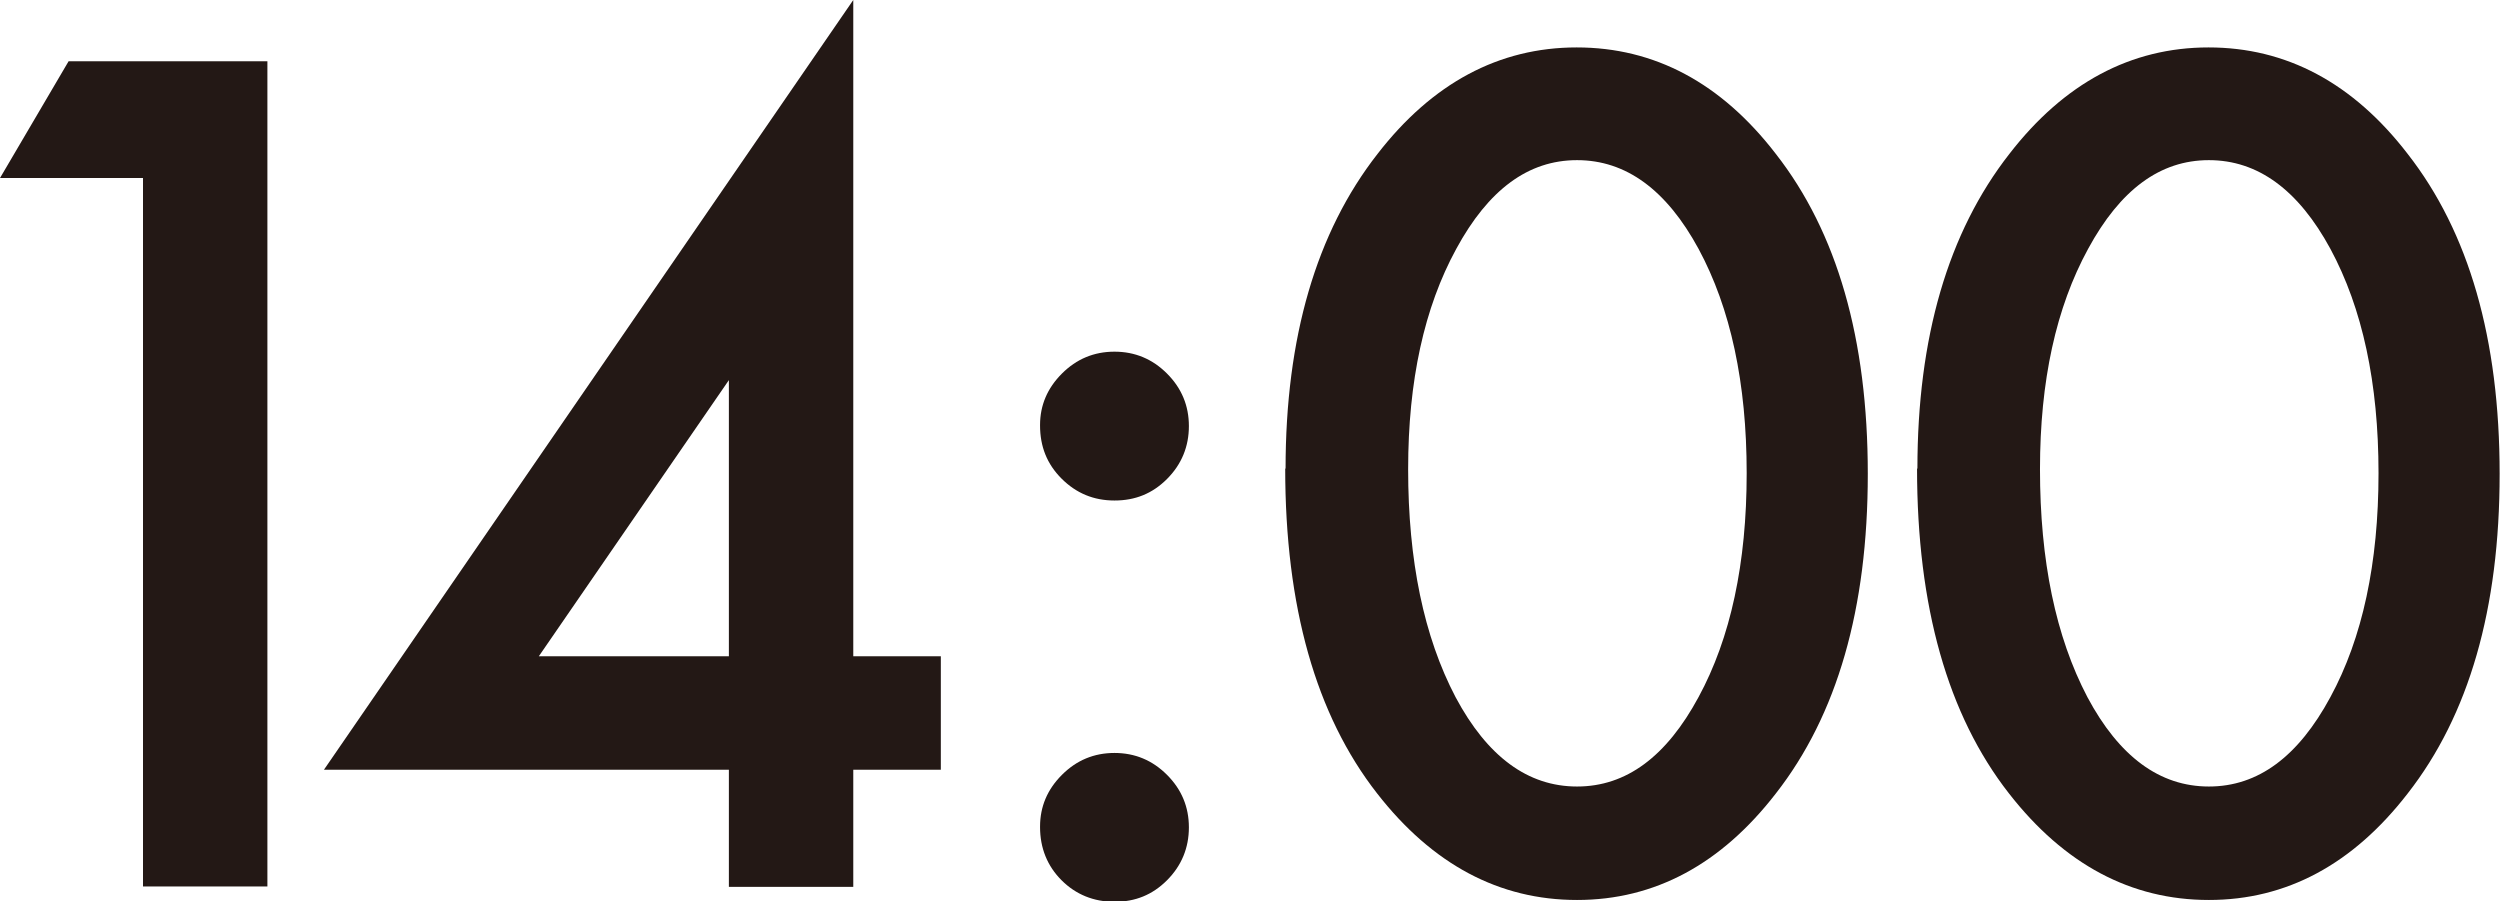
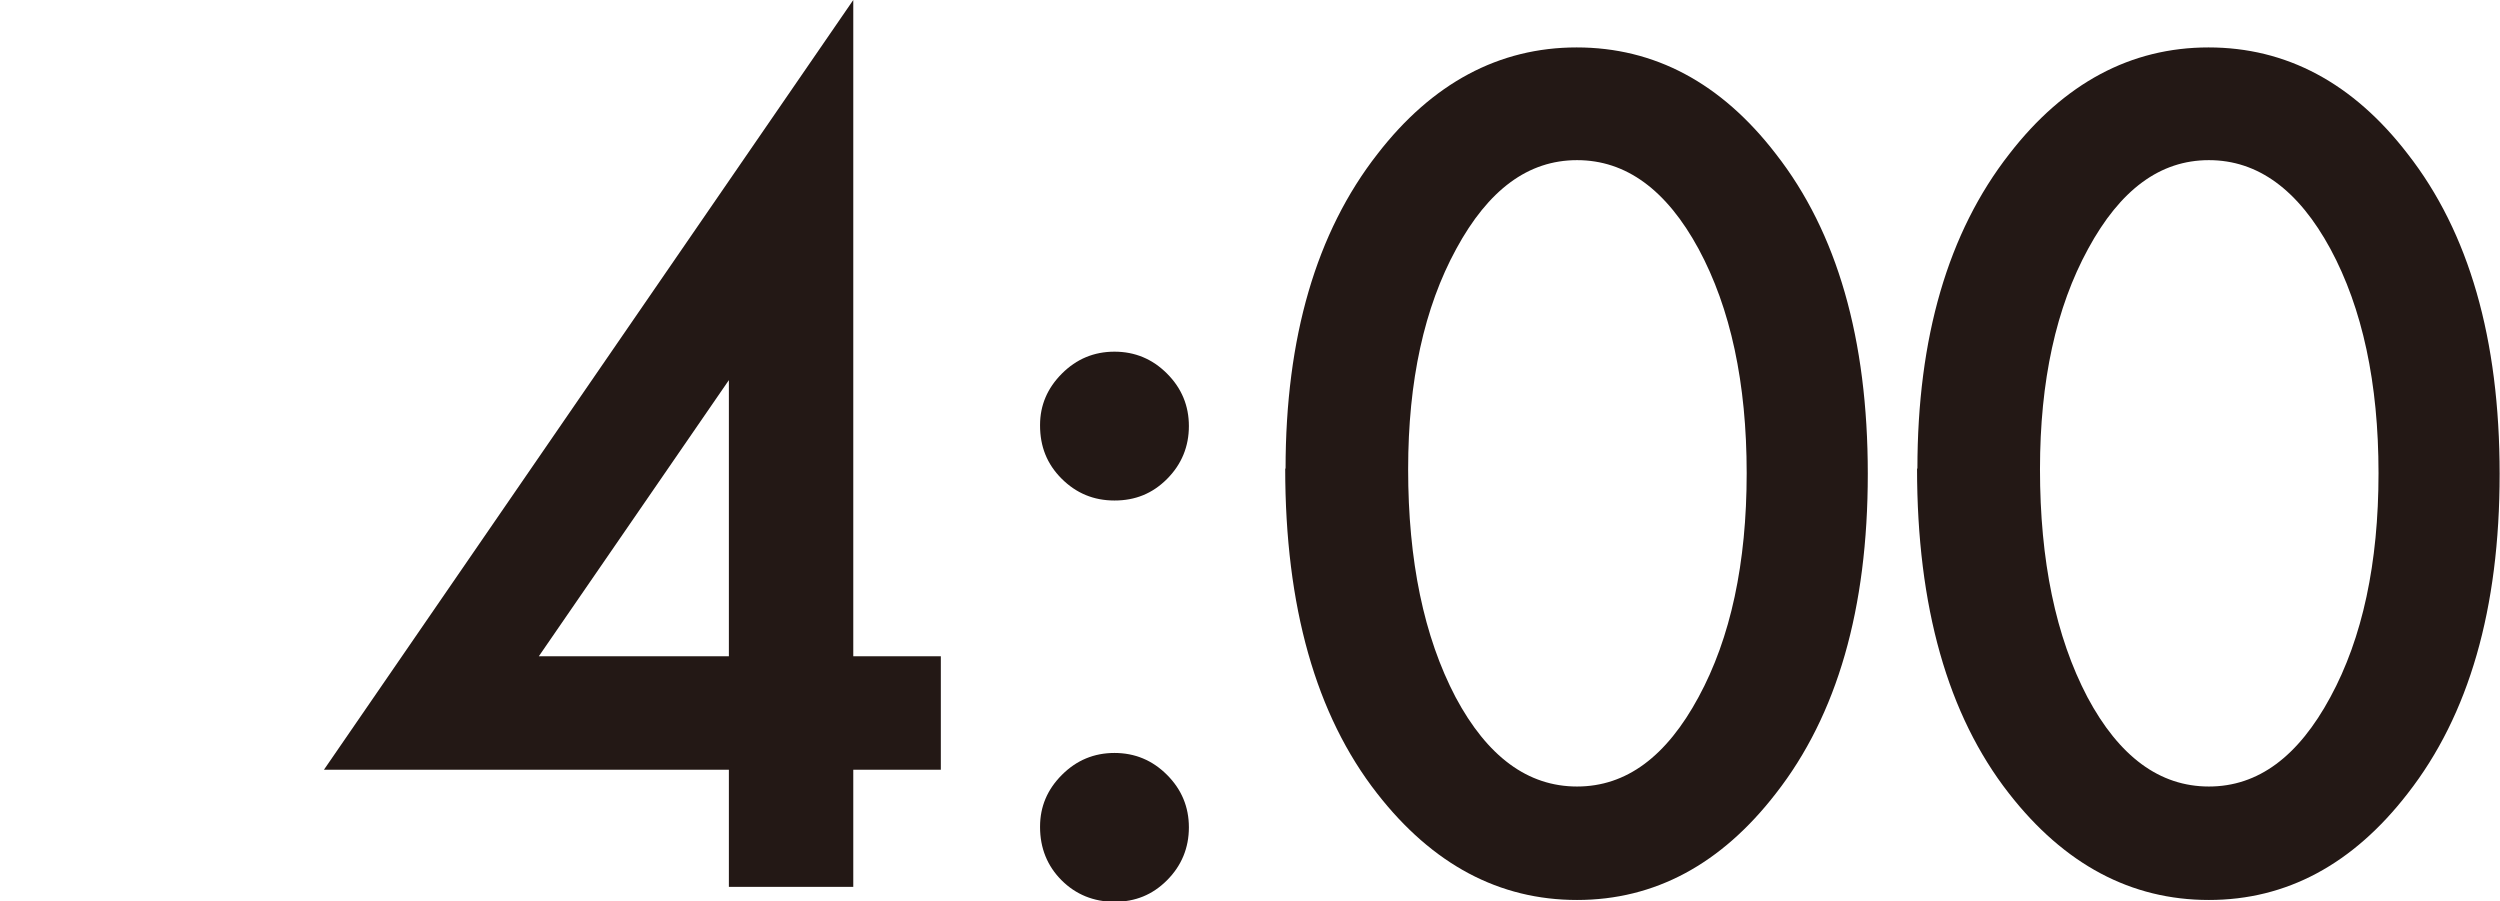
<svg xmlns="http://www.w3.org/2000/svg" id="_レイヤー_2" data-name="レイヤー 2" viewBox="0 0 68.53 24.71">
  <defs>
    <style>
      .cls-1 {
        fill: #231815;
      }
    </style>
  </defs>
  <g id="text">
    <g>
-       <path class="cls-1" d="M3.91,4.88H0L1.88,1.68h5.45v22.62h-3.41V4.88Z" />
      <path class="cls-1" d="M23.39,17.99h2.4v3.11h-2.4v3.21h-3.41v-3.21h-11.1L23.39,0v17.99ZM19.98,17.99v-7.57l-5.21,7.57h5.21Z" />
      <path class="cls-1" d="M28.51,11.65c0-.54.2-1.01.6-1.41s.88-.6,1.44-.6,1.04.2,1.44.6.6.88.6,1.44-.2,1.05-.6,1.45-.87.59-1.44.59-1.05-.2-1.45-.6-.59-.88-.59-1.46ZM28.51,22.66c0-.55.2-1.02.6-1.42s.88-.6,1.44-.6,1.04.2,1.44.6.6.88.6,1.44-.2,1.05-.6,1.45-.87.59-1.44.59-1.06-.2-1.45-.59-.59-.88-.59-1.46Z" />
      <path class="cls-1" d="M35.24,12.85c0-3.6.84-6.48,2.52-8.63,1.5-1.94,3.33-2.92,5.46-2.92s3.96.97,5.46,2.92c1.68,2.15,2.52,5.07,2.52,8.77s-.84,6.61-2.52,8.76c-1.5,1.94-3.32,2.92-5.45,2.92s-3.96-.97-5.48-2.92c-1.68-2.15-2.52-5.12-2.52-8.91ZM38.6,12.86c0,2.51.43,4.59,1.3,6.25.87,1.63,1.98,2.45,3.33,2.45s2.45-.82,3.33-2.45c.88-1.62,1.32-3.67,1.32-6.14s-.44-4.52-1.32-6.15c-.88-1.62-1.99-2.43-3.33-2.43s-2.43.81-3.31,2.43c-.88,1.61-1.32,3.62-1.32,6.04Z" />
      <path class="cls-1" d="M52.56,12.85c0-3.6.84-6.48,2.52-8.63,1.5-1.94,3.33-2.92,5.46-2.92s3.96.97,5.46,2.92c1.68,2.15,2.52,5.07,2.52,8.77s-.84,6.61-2.52,8.76c-1.5,1.94-3.32,2.92-5.45,2.92s-3.96-.97-5.48-2.92c-1.68-2.15-2.52-5.12-2.52-8.91ZM55.92,12.86c0,2.51.43,4.59,1.3,6.25.87,1.63,1.98,2.45,3.33,2.45s2.45-.82,3.33-2.45c.88-1.62,1.32-3.67,1.32-6.14s-.44-4.52-1.32-6.15c-.88-1.62-1.99-2.43-3.33-2.43s-2.43.81-3.31,2.43c-.88,1.61-1.32,3.62-1.32,6.04Z" />
    </g>
  </g>
</svg>